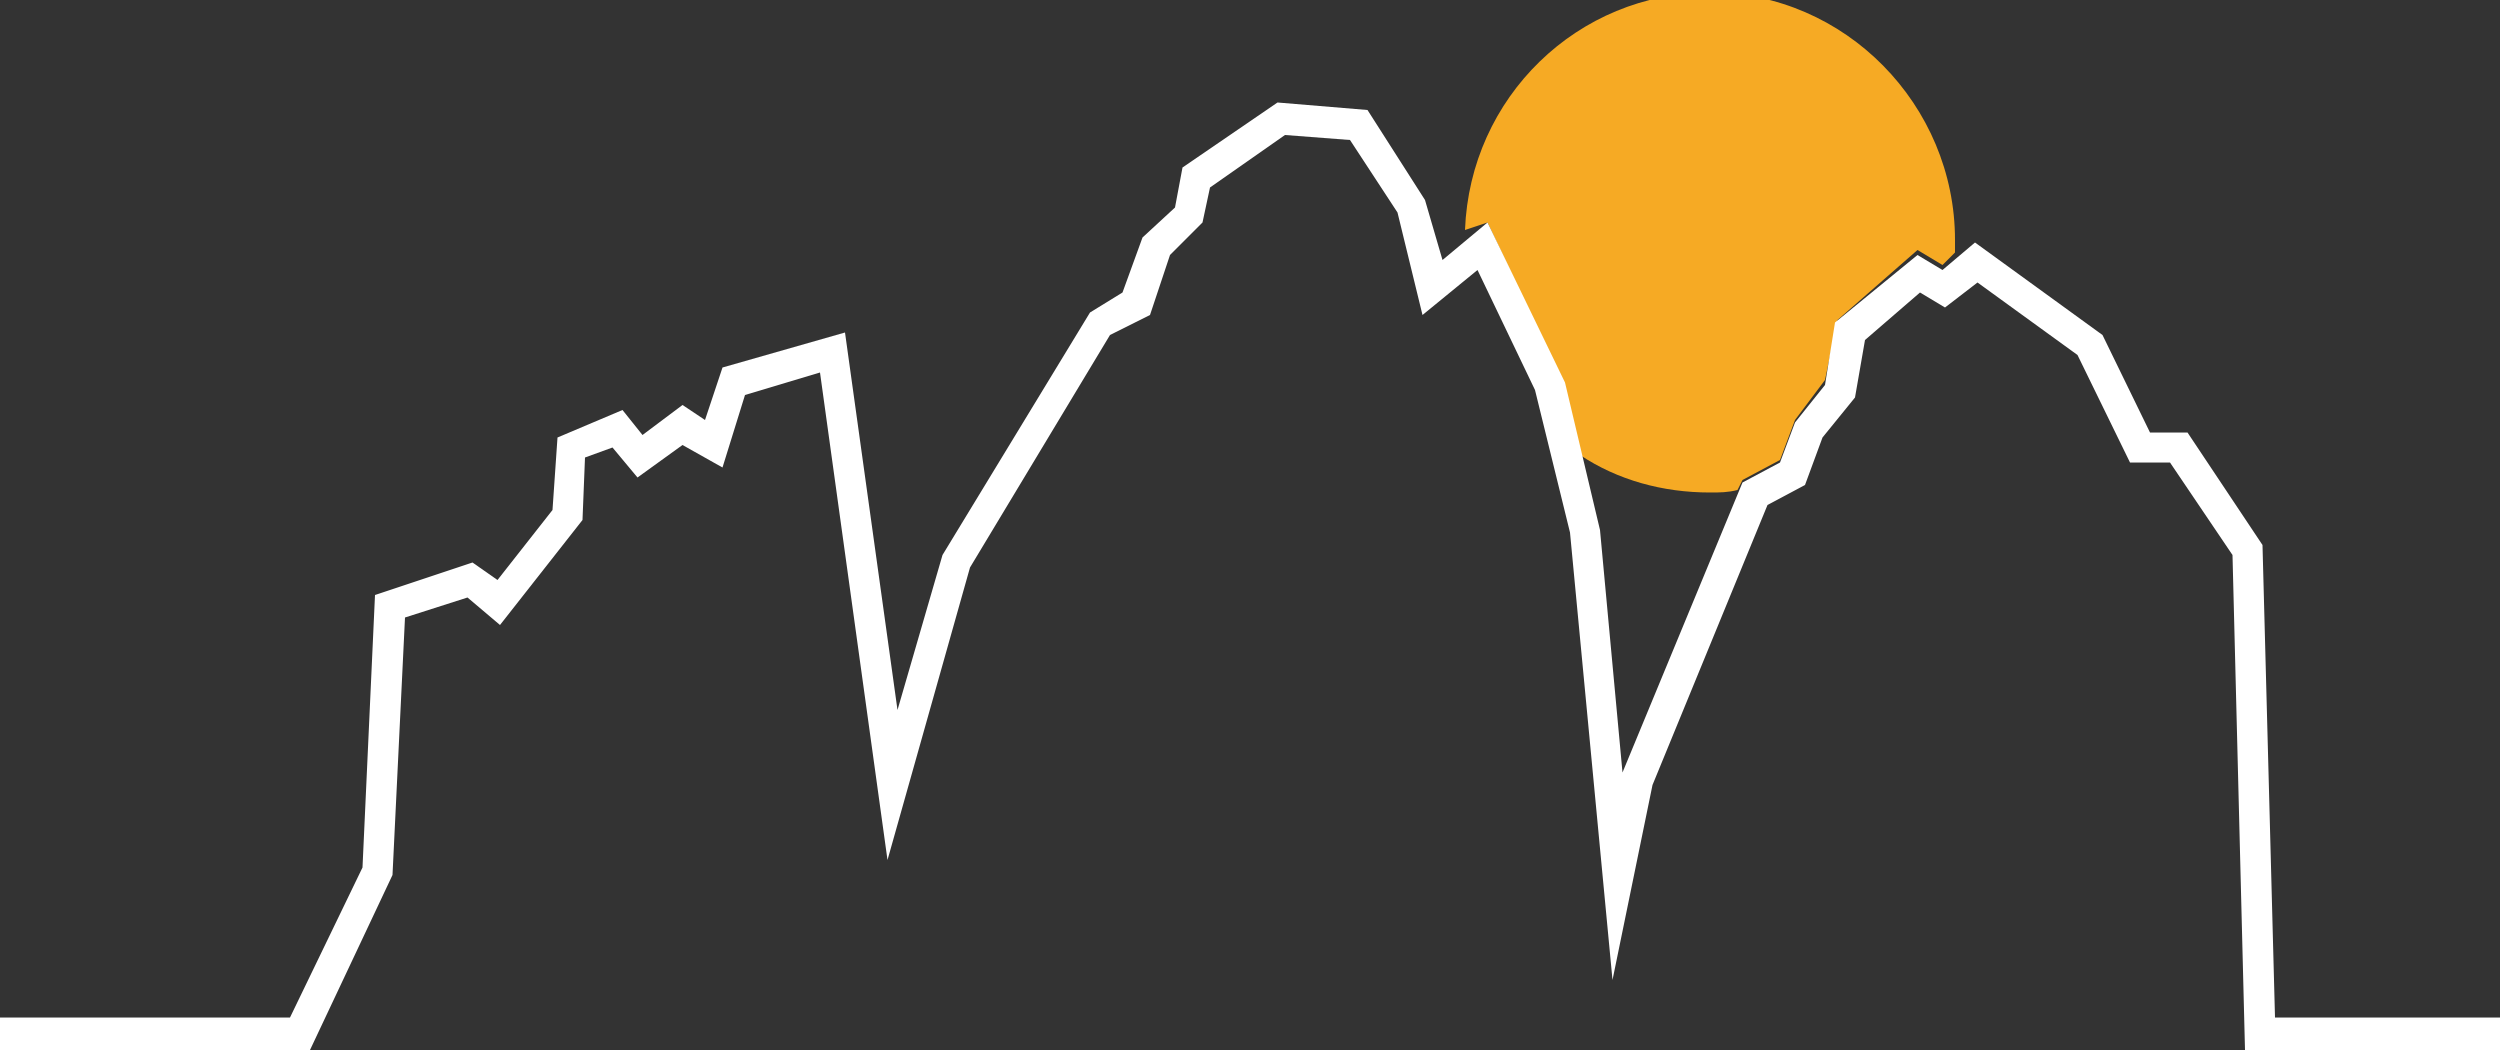
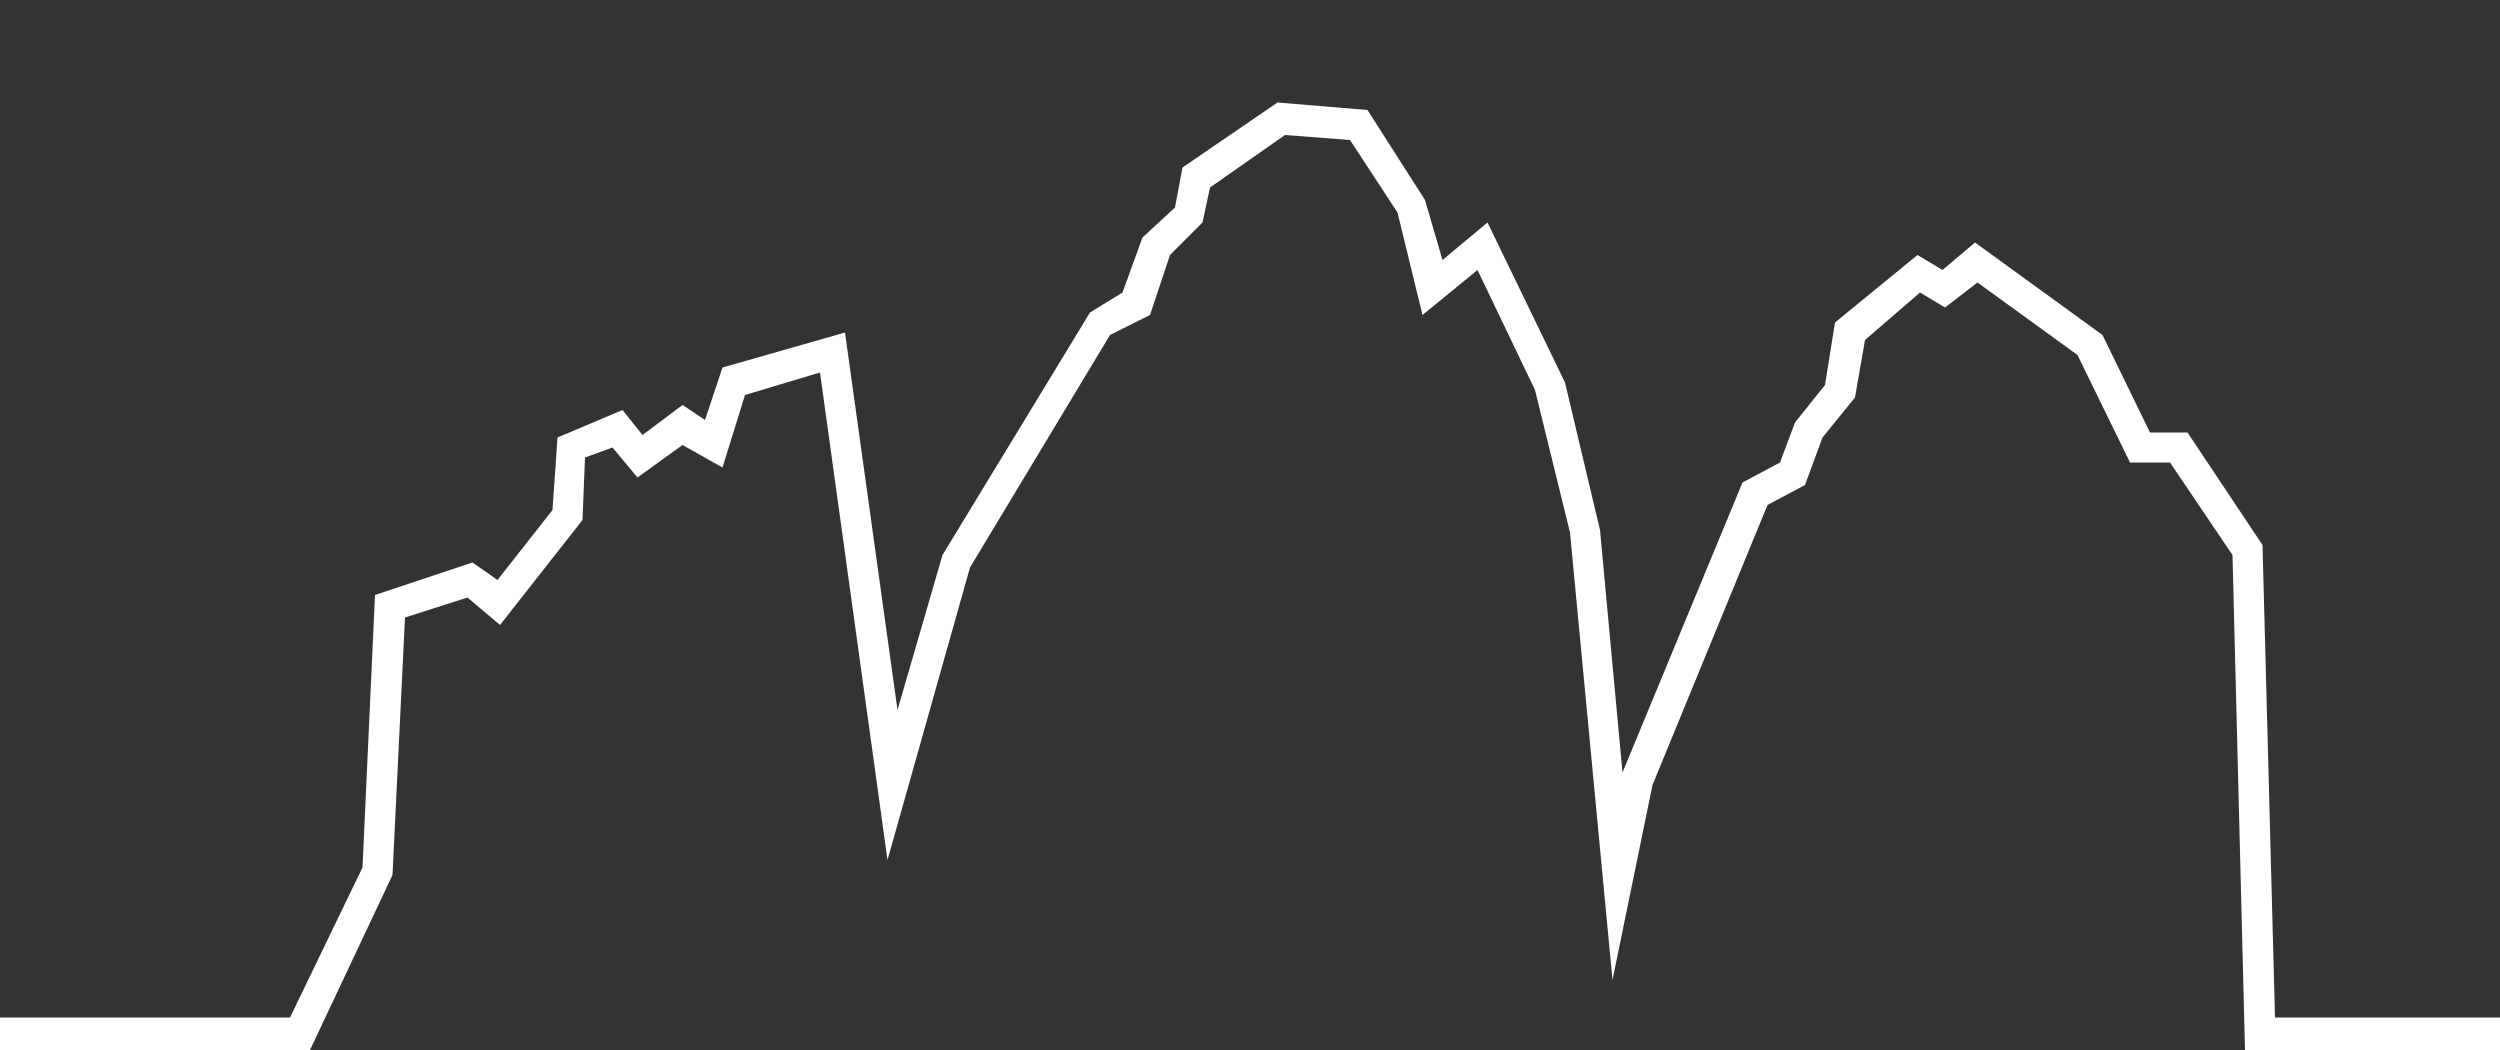
<svg xmlns="http://www.w3.org/2000/svg" xmlns:xlink="http://www.w3.org/1999/xlink" version="1.1" id="Ebene_1" x="0px" y="0px" viewBox="0 0 100 42" style="enable-background:new 0 0 100 42;" xml:space="preserve">
  <rect x="0" y="0" width="100" height="42" fill="#333333" stroke="none" />
  <style type="text/css">
	.st0{clip-path:url(#SVGID_2_);fill:#F6AA24;}
	.st1{fill:#FFFFFF;}
</style>
  <g>
    <defs>
-       <rect id="SVGID_1_" x="0" width="100" height="42" />
-     </defs>
+       </defs>
    <clipPath id="SVGID_2_">
      <use xlink:href="#SVGID_1_" style="overflow:visible;" />
    </clipPath>
-     <path class="st0" d="M59.5,8.9l3,6.4l0.7,2.9c1.5,1,3.3,1.5,5.2,1.5c0.4,0,0.7,0,1.1-0.1l0.2-0.4l1.5-0.8l0.6-1.6l1.2-1.6l0.5-2.4   l3.2-2.8l1,0.6l0.5-0.5c0-0.2,0-0.3,0-0.5c0-5.4-4.4-9.9-9.8-9.9c-5.3,0-9.6,4.2-9.8,9.5L59.5,8.9z" />
  </g>
  <polygon class="st1" points="47.3,6.7 47,8.3 45.7,9.5 44.9,11.7 43.6,12.5 37.7,22.2 35.9,28.4 33.8,13.3 28.9,14.7 28.2,16.8   27.3,16.2 25.7,17.4 24.9,16.4 22.3,17.5 22.1,20.4 19.9,23.2 18.9,22.5 15,23.8 14.5,34.7 11.6,40.7 0,40.7 0,42 12.4,42 15.7,35   16.2,24.7 18.7,23.9 20,25 23.3,20.8 23.4,18.3 24.5,17.9 25.5,19.1 27.3,17.8 28.9,18.7 29.8,15.8 32.8,14.9 35.5,34.4 38.8,22.7   44.4,13.4 46,12.6 46.8,10.2 48.1,8.9 48.4,7.5 51.4,5.4 54,5.6 55.9,8.5 56.9,12.6 59.1,10.8 61.4,15.6 62.8,21.3 64.5,39.2   66.1,31.4 70.7,20.2 72.2,19.4 72.9,17.5 74.2,15.9 74.6,13.6 76.8,11.7 77.8,12.3 79.1,11.3 83.1,14.2 85.2,18.5 86.8,18.5   89.3,22.2 89.8,42 100,42 100,40.7 91,40.7 90.5,21.8 87.5,17.3 86,17.3 84.1,13.4 79,9.7 77.7,10.8 76.7,10.2 73.4,12.9 73,15.4   71.8,16.9 71.2,18.5 69.7,19.3 64.9,30.9 64,21.2 62.6,15.3 59.5,8.9 57.7,10.4 57,8 54.7,4.4 51.1,4.1 " />
</svg>